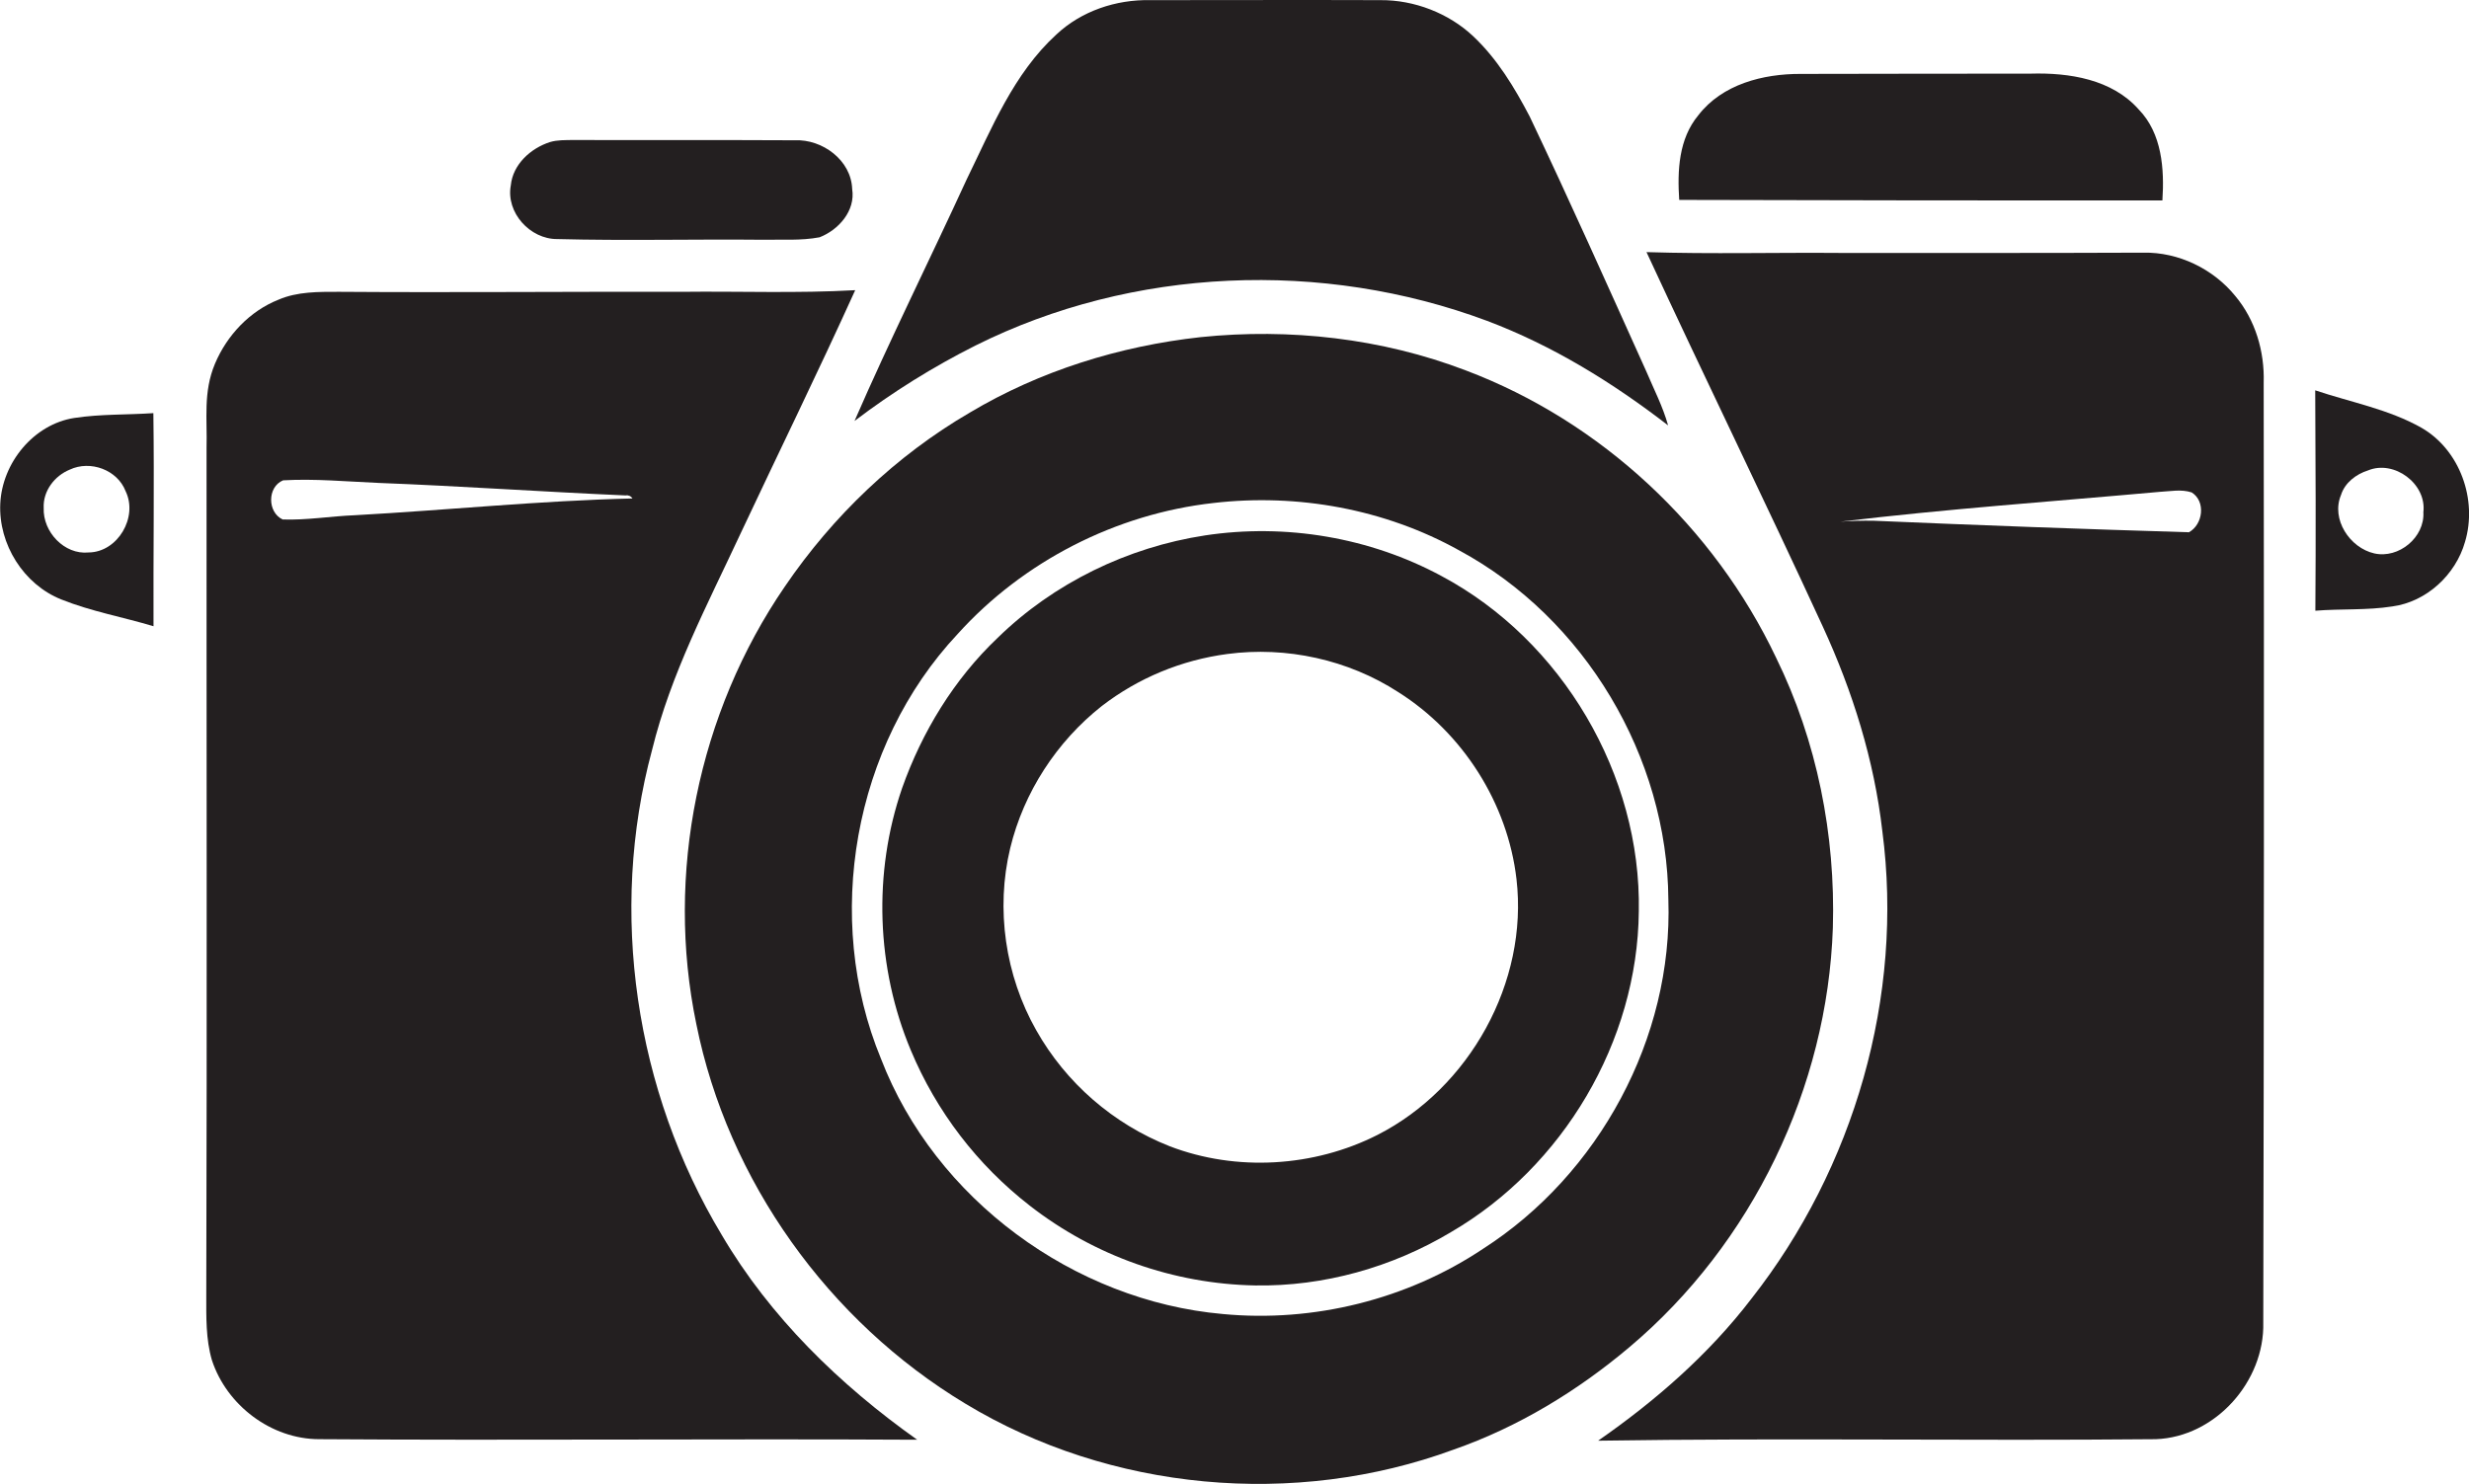
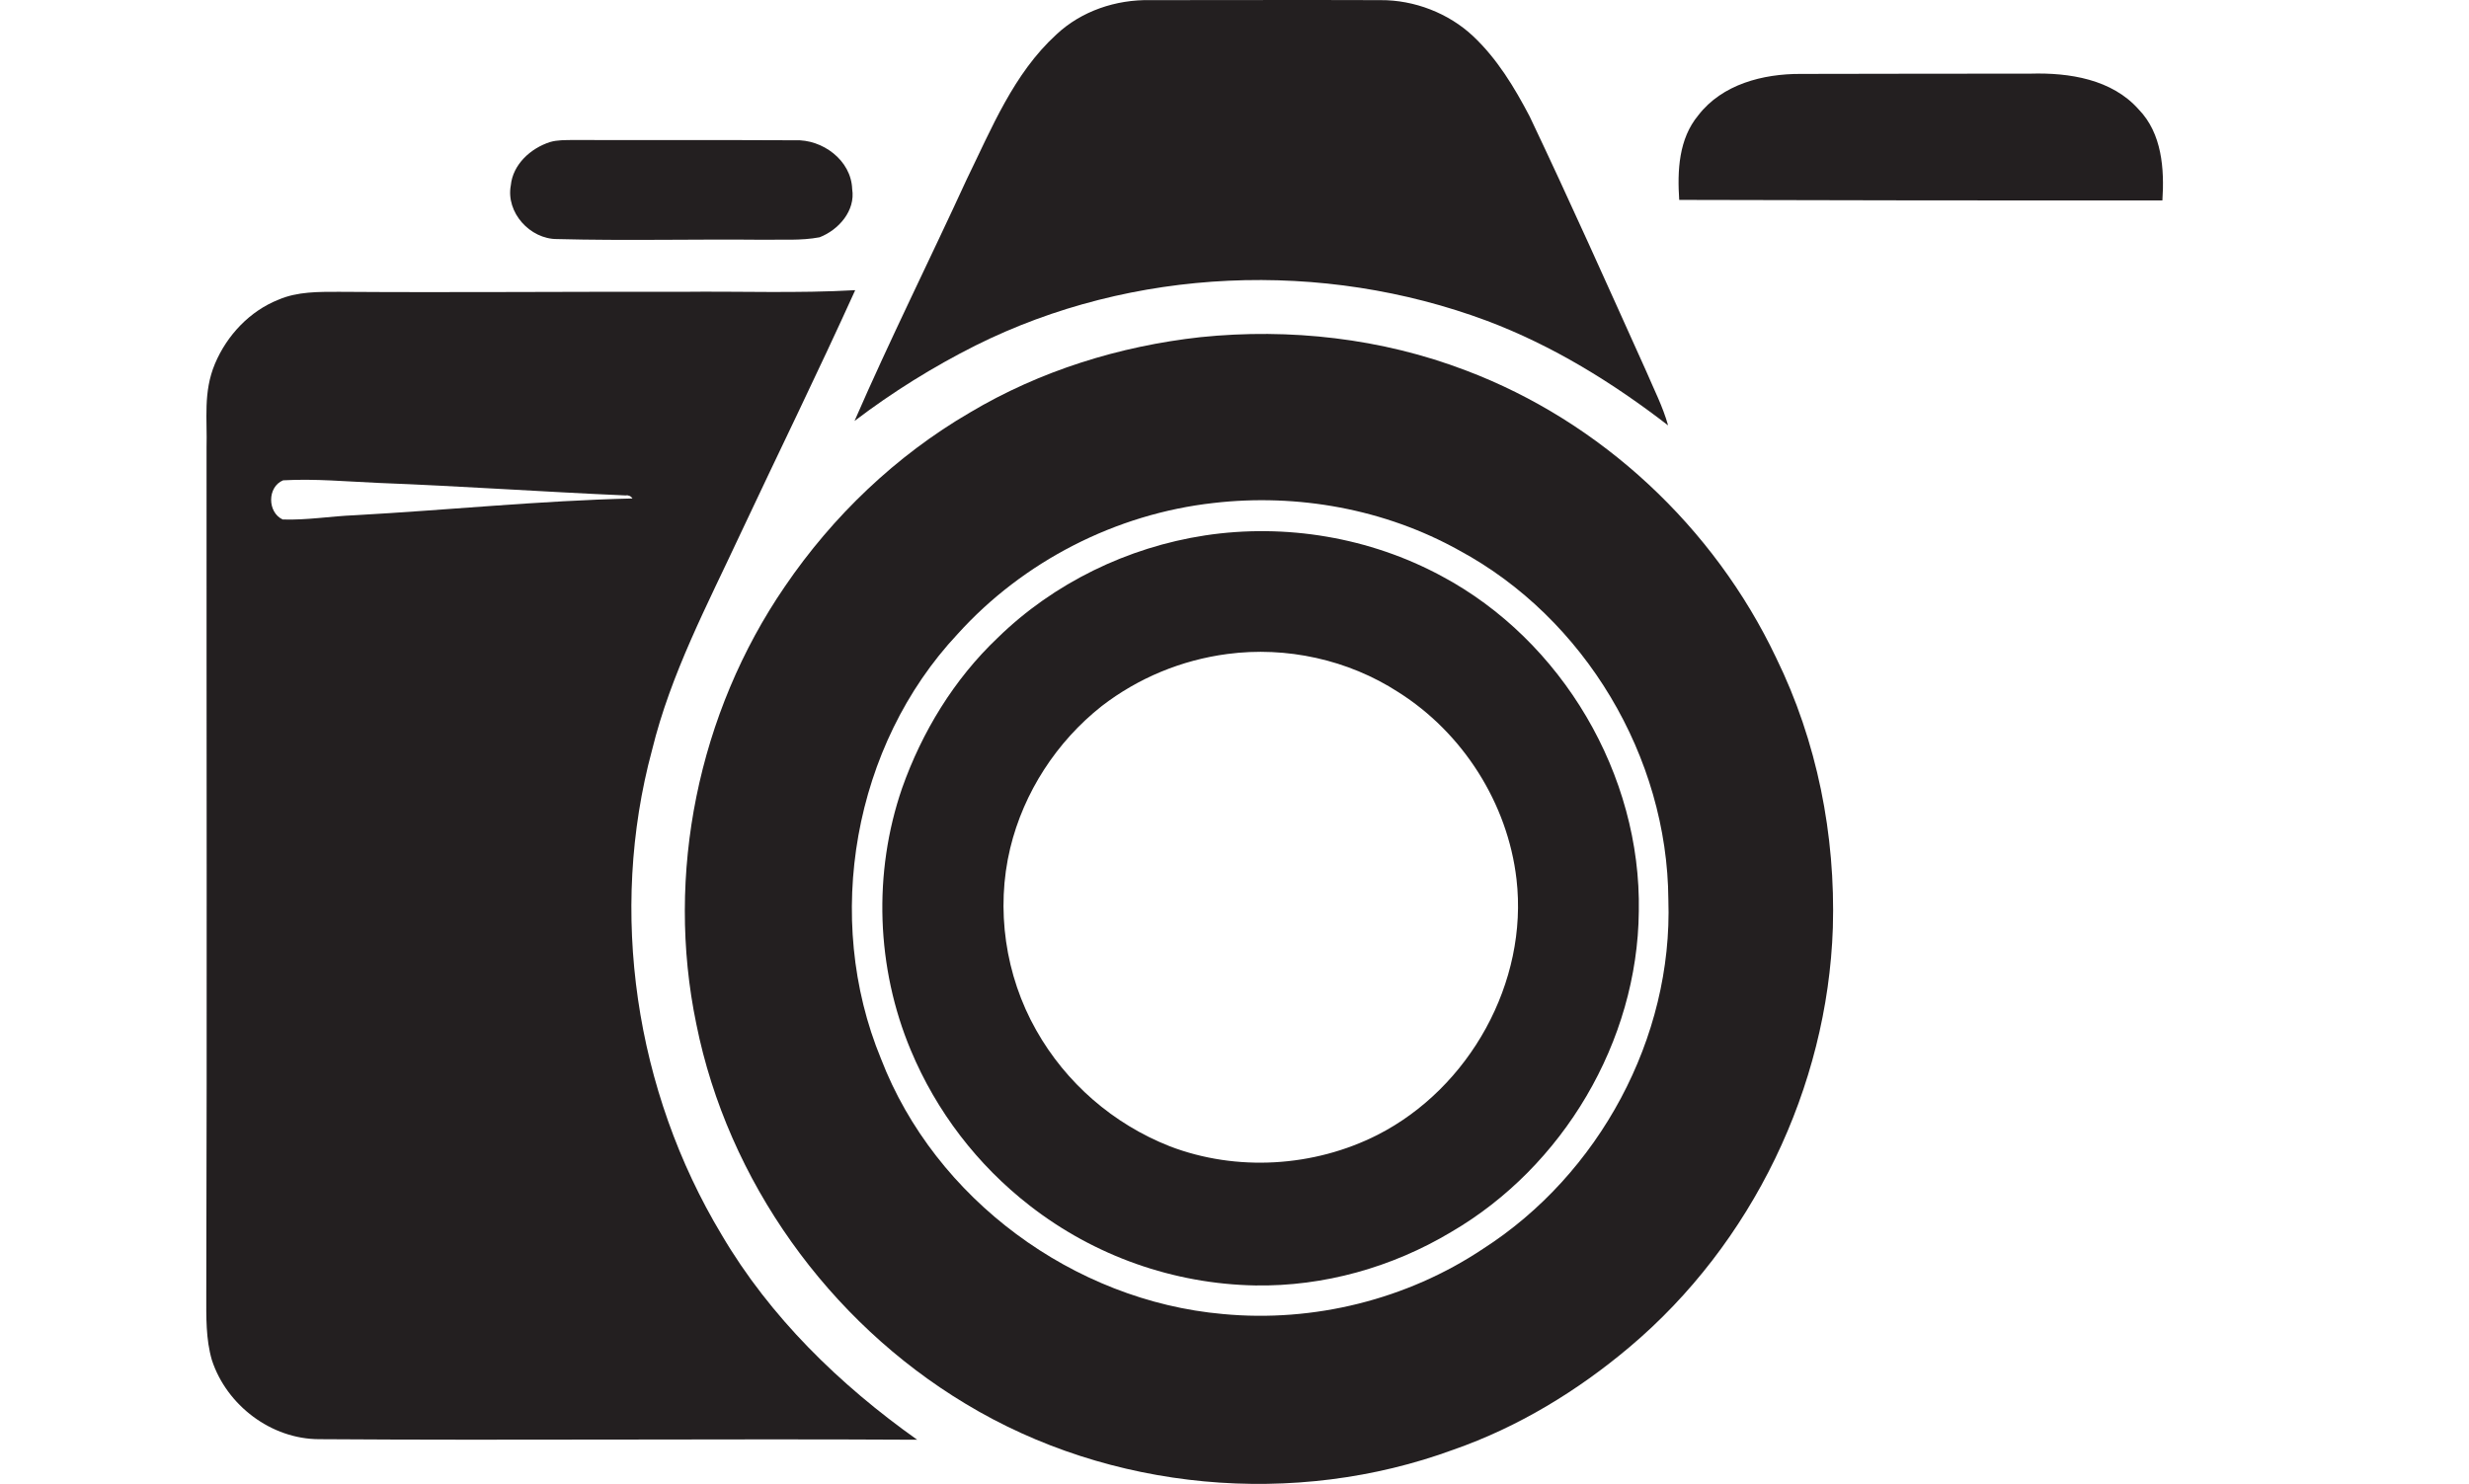
<svg xmlns="http://www.w3.org/2000/svg" version="1.1" id="Layer_1" x="0px" y="0px" viewBox="0 0 1796.6 1080" style="enable-background:new 0 0 1796.6 1080;" xml:space="preserve">
  <style type="text/css">
	.st0{fill:#231F20;}
</style>
  <title>biseeise_Camera_flat_black_logo_White_background_7385865e-d1a3-4398-8ded-583a129ad800</title>
-   <path class="st0" d="M111.6,300.7c-19.2,1.3-38.5,0.6-57.5,3.5c-29.7,4.6-52.5,32.7-53.9,62.3s17,58.9,44.4,69.8  c21.7,8.7,44.8,12.8,67.1,19.5C111.5,404.1,112.3,352.4,111.6,300.7z M64.5,402.1c-17.7,1.8-33.4-15-32.7-32.4  c-0.6-12.3,7.9-23.4,19-27.9c14.9-7,34.6,0.1,40.6,15.7C100.6,376.4,85.7,401.9,64.5,402.1z" />
  <path class="st0" d="M405.4,174c49.8,1.3,99.7,0,149.5,0.5c13.8-0.3,27.8,0.8,41.5-1.8c13.9-5.4,26.2-19.4,23.7-35.1  c-0.7-21-21.7-36.4-41.8-35.5c-53.8-0.3-107.6,0-161.4-0.2c-5.6,0.1-11.3-0.1-16.7,1.5c-14,4.5-27,16.2-28.5,31.5  C368,154.7,385.7,174.1,405.4,174z" />
-   <path class="st0" d="M709.8,251.5c114.5-57.2,252.7-62.6,372.2-18c47.8,18,91.5,45,131.8,76.1c-3.8-13.7-10.4-26.4-15.9-39.4  c-27.9-61.9-55.6-124-84.8-185.4c-11.1-21.2-23.7-42.1-41.3-58.6s-42.6-26.3-67.3-26.1c-55.8-0.2-111.7,0-167.6,0  c-24.8-0.5-50,7.9-68.2,25c-31.1,28.4-47.1,68.3-65.2,105.3c-27,58.8-55.9,116.7-81.7,176C649.4,285.4,678.8,267.1,709.8,251.5z" />
+   <path class="st0" d="M709.8,251.5c114.5-57.2,252.7-62.6,372.2-18c47.8,18,91.5,45,131.8,76.1c-3.8-13.7-10.4-26.4-15.9-39.4  c-27.9-61.9-55.6-124-84.8-185.4c-11.1-21.2-23.7-42.1-41.3-58.6s-42.6-26.3-67.3-26.1c-55.8-0.2-111.7,0-167.6,0  c-24.8-0.5-50,7.9-68.2,25c-31.1,28.4-47.1,68.3-65.2,105.3c-27,58.8-55.9,116.7-81.7,176C649.4,285.4,678.8,267.1,709.8,251.5" />
  <path class="st0" d="M1333.7,675.3c2-67.6-11.5-135.8-41.3-196.6c-45.1-95-127.3-171.9-225.8-209.1  c-61.2-23.4-128.1-30.9-193.1-24.2c-58.9,6.5-116.8,24.5-167.8,54.9C652,331.6,606,375.6,571.1,426.9  c-63,91.9-87.1,209.4-64.4,318.5c22.9,114,96.2,216.3,195.7,276.2c105.4,63.8,239.8,76,355.3,33.5c47-16.4,90.2-42.7,128.1-74.7  C1274.9,905.3,1329.8,791.5,1333.7,675.3z M1079.2,908.9c-55.2,36.9-123.3,53.8-189.4,47.5c-108.5-9.6-209.4-83.7-248.7-185.7  c-42.3-102.4-20.2-228.2,55.7-309.2c47.8-53,115.3-87.5,186.2-95.4c61.2-7.1,124.8,4.4,178.8,34.5  c91.4,49.3,151.6,150.4,152.2,254.2C1217.4,755.4,1163.5,854.8,1079.2,908.9z" />
  <path class="st0" d="M1573.5,145.9c1.5-22.9-0.3-48.8-17.2-66.2c-19.5-22.1-50.7-26.9-78.7-26.1c-55.8,0.1-111.6,0-167.4,0.2  c-27.3-0.1-57,7.5-74.4,30.1c-14.3,17.2-15.3,40.3-13.9,61.6C1339.1,145.8,1456.3,146,1573.5,145.9z" />
-   <path class="st0" d="M1762.1,311.4c-24-13.6-51.5-18.6-77.4-27.3c0.3,53.5,0.5,106.9,0.1,160.4c18.6-1.5,37.4-0.2,55.9-3.1  c24.9-3.3,46.2-23,53-47C1802.9,363.8,1790.1,327.6,1762.1,311.4z M1763.4,372.7c1.1,18.4-17.9,34.1-35.7,30.1s-31.7-24.9-24.2-42.6  c2.8-8.9,11-15.1,19.6-17.8c19-7.9,42.8,9.7,40.3,30.4V372.7z" />
-   <path class="st0" d="M1626.5,215.4c-16-19.7-41.3-32-66.8-31.5c-73.3,0.3-146.7,0.2-220,0.2c-47.2-0.4-94.4,0.9-141.6-0.6  c42.2,91.2,86.4,181.5,128.4,272.8c21.6,47,37.3,97,43.2,148.6c15.8,120.3-20.5,245.2-95.3,340.4c-31,40.5-69.8,74.3-111.5,103.3  c135.2-2.1,270.5,0.2,405.8-1.1c43.4-1.6,79.3-42.1,78.2-85c0.5-228,0.6-456,0.3-684C1647.9,255.9,1641.2,232.9,1626.5,215.4z   M1592.8,387.4c-76.6-2.3-153.2-5.1-229.8-8.4c-8-0.1-16,0.1-23.9,0.7c77.2-9.3,154.9-14.7,232.3-21.7c7.8-0.4,15.8-2.1,23.4,0.4  C1605.2,364.9,1603.1,381.7,1592.8,387.4z" />
  <path class="st0" d="M1049,419.3c-52.2-28.2-113.6-38.5-172.2-29.6c-56.3,8.6-110.1,34.7-150.9,74.6c-31.7,30.1-55,68.4-69.5,109.4  c-21.2,61.6-18.8,130.8,6.4,190.8c18.6,44.5,48.4,83.4,86.5,113c47,36.6,104.6,57,164.1,58.1c49.9,0.8,99.6-13.2,142.4-38.8  c81.6-47.5,135.8-138.8,136.7-233.4C1194.4,564,1136.7,466.1,1049,419.3z M1002.4,826c-46.3,23.5-102.7,26.9-151.2,8.3  c-41.1-16.2-75.5-46-97.2-84.5c-22.5-39.7-29.6-88.1-18.9-132.5c9.8-40.6,33.8-77.5,66.6-103.4c26.6-20.5,58.1-33.5,91.4-37.9  c42.9-5.7,87.9,4.1,124.3,27.7c47,29.6,79.7,80.9,86.1,136.2C1112.2,714.9,1069.3,791.9,1002.4,826z" />
  <path class="st0" d="M525.1,898.7c-62.9-104.6-82.5-234.8-50.6-352.9c13.5-55.2,40.3-105.8,64.2-157.1  c27.8-59.2,56.6-117.9,83.6-177.5c-42,2.4-84.2,0.7-126.3,1.2c-83.2-0.2-166.4,0.6-249.5,0c-14.8,0-30.1-0.2-43.8,5.7  c-21,8.3-37.6,26-46.3,46.7s-5.5,40.6-6.1,60.9c-0.1,205.7,0.4,411.3-0.2,617c0,15.8-0.4,31.9,4.1,47.3  c10.8,32.9,43.2,57.5,78.1,57.5c145,1,290.1-0.4,435.1,0.4C611,1007.9,560.3,958.6,525.1,898.7z M258.2,375  c-17.5,0.7-35,3.7-52.5,3.1c-11.2-5.2-11.3-23.7,0.3-28.5c23.2-1.3,46.4,0.9,69.6,1.9c59.9,2.3,119.8,6.5,179.7,9.1  c1.9-0.4,3.9,0.5,4.9,2.2C392.7,364.4,325.5,371.3,258.2,375z" />
</svg>